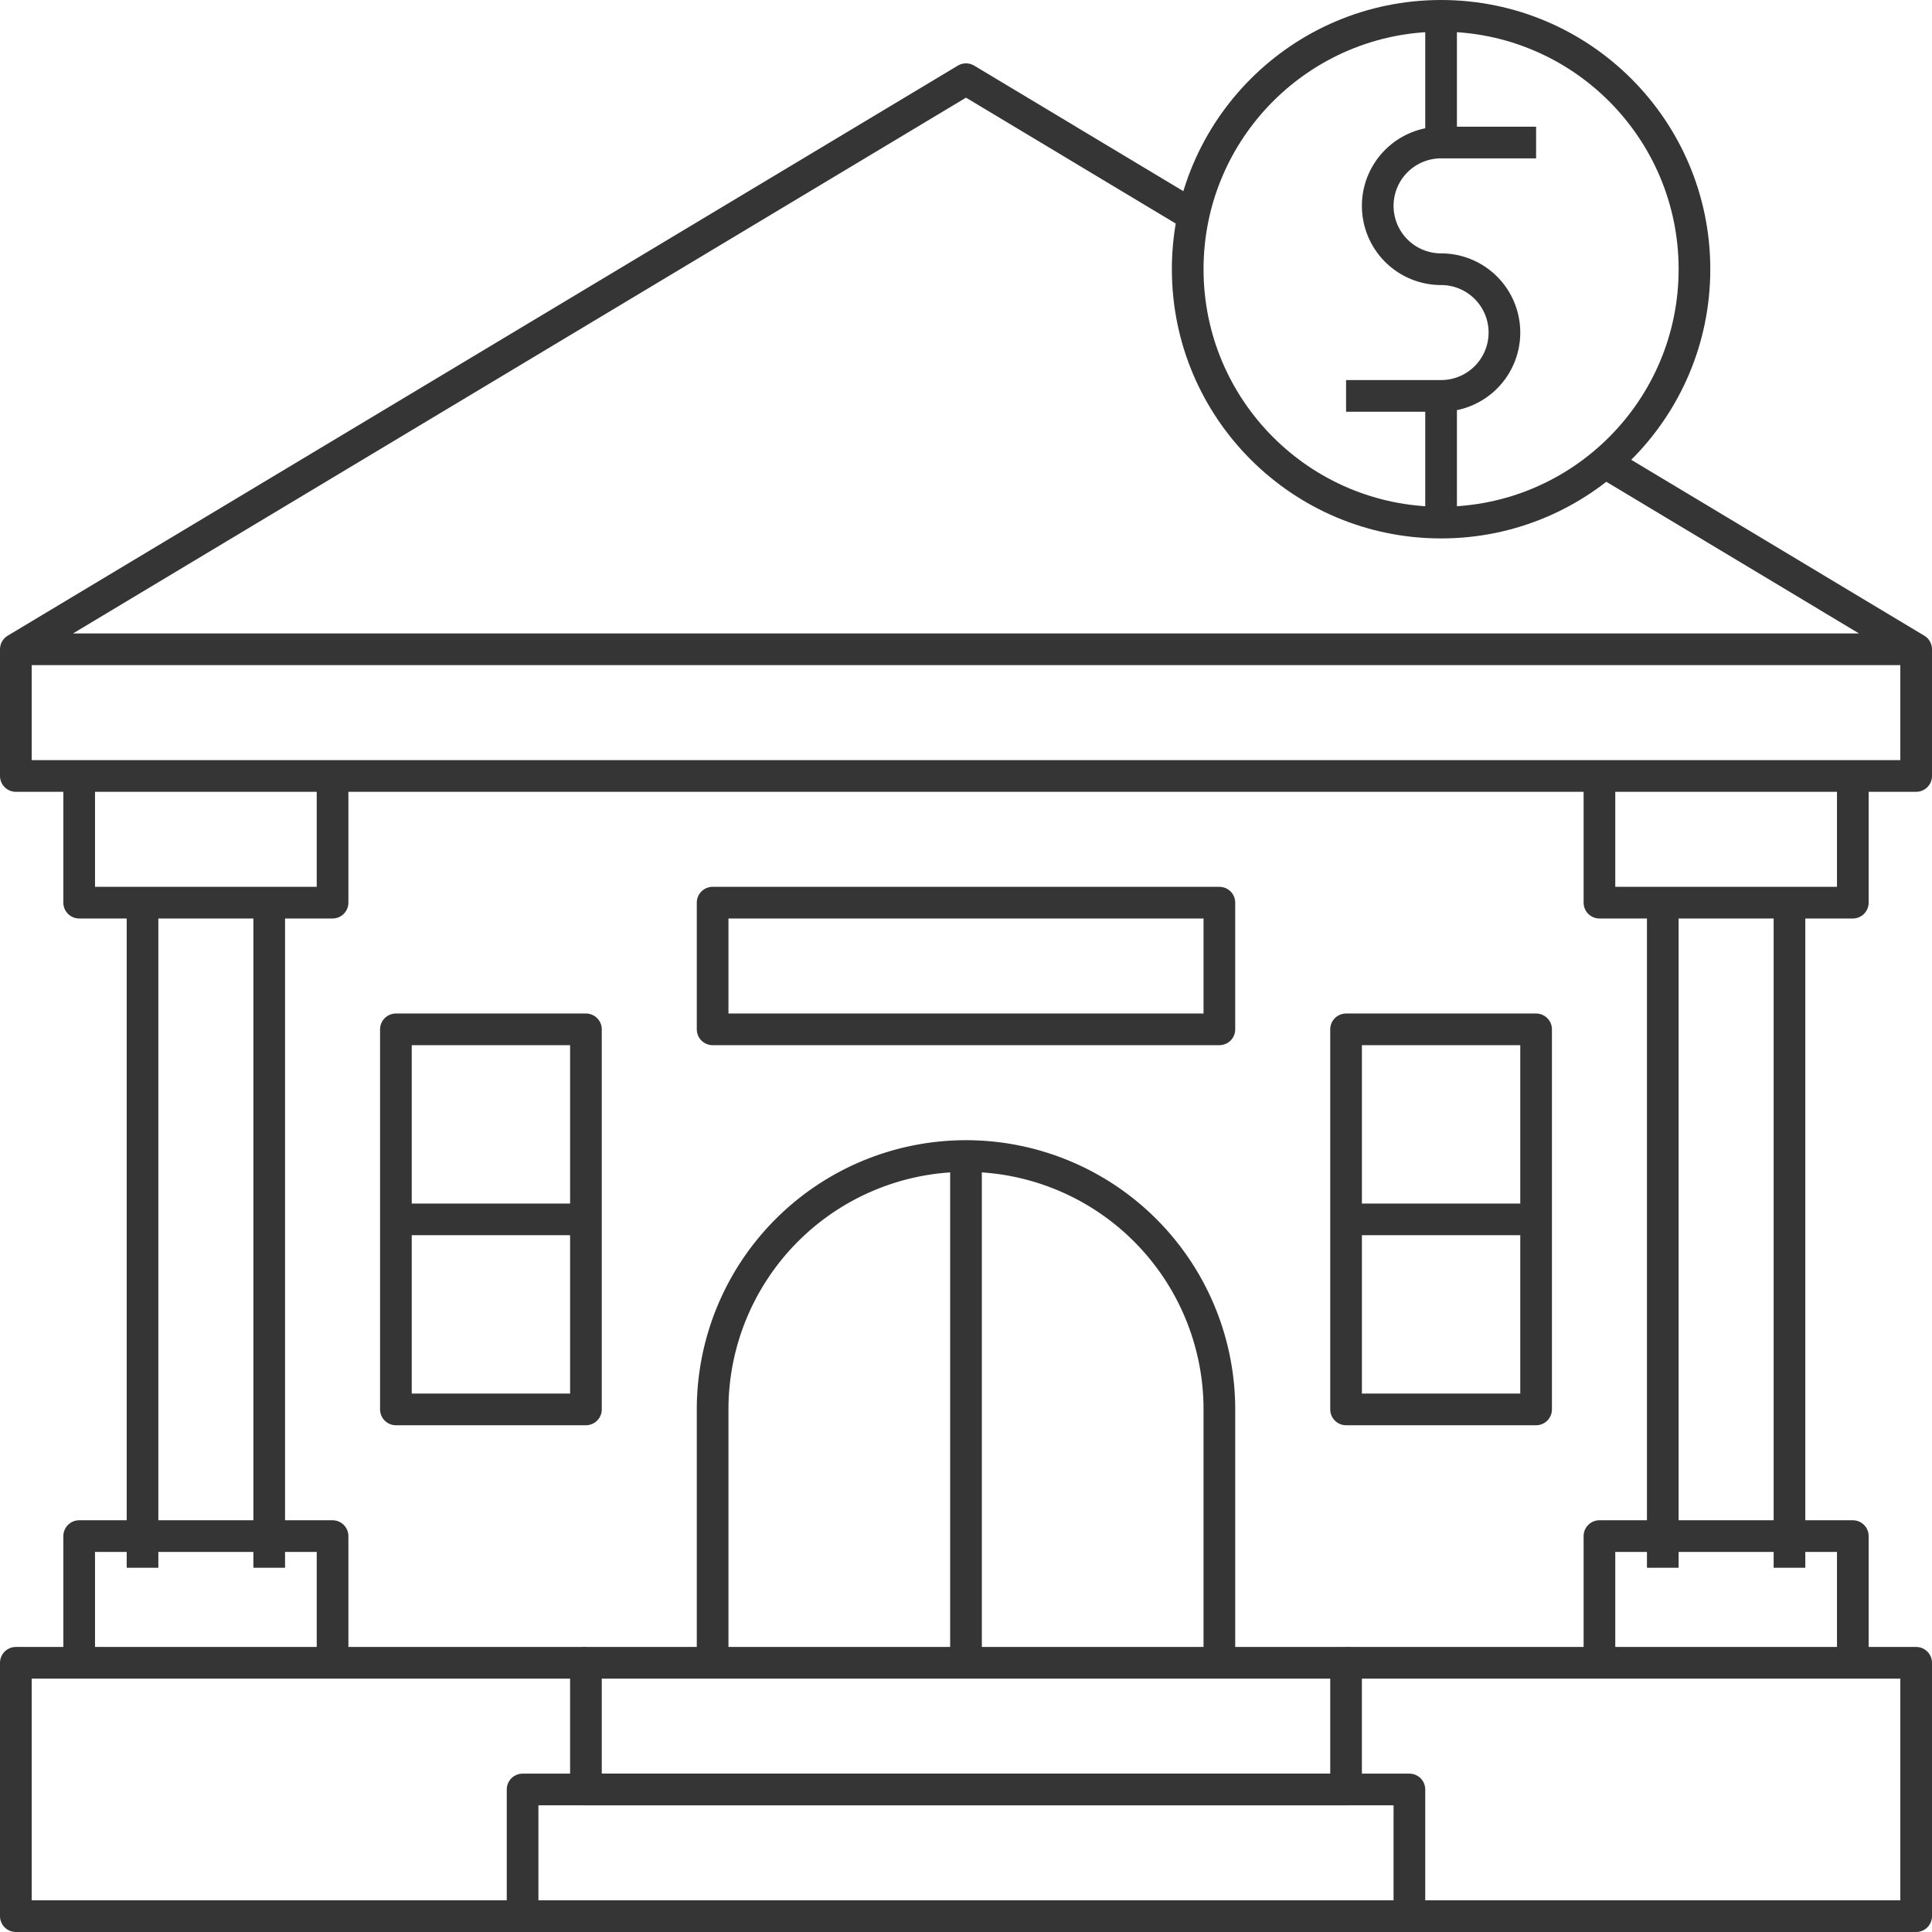
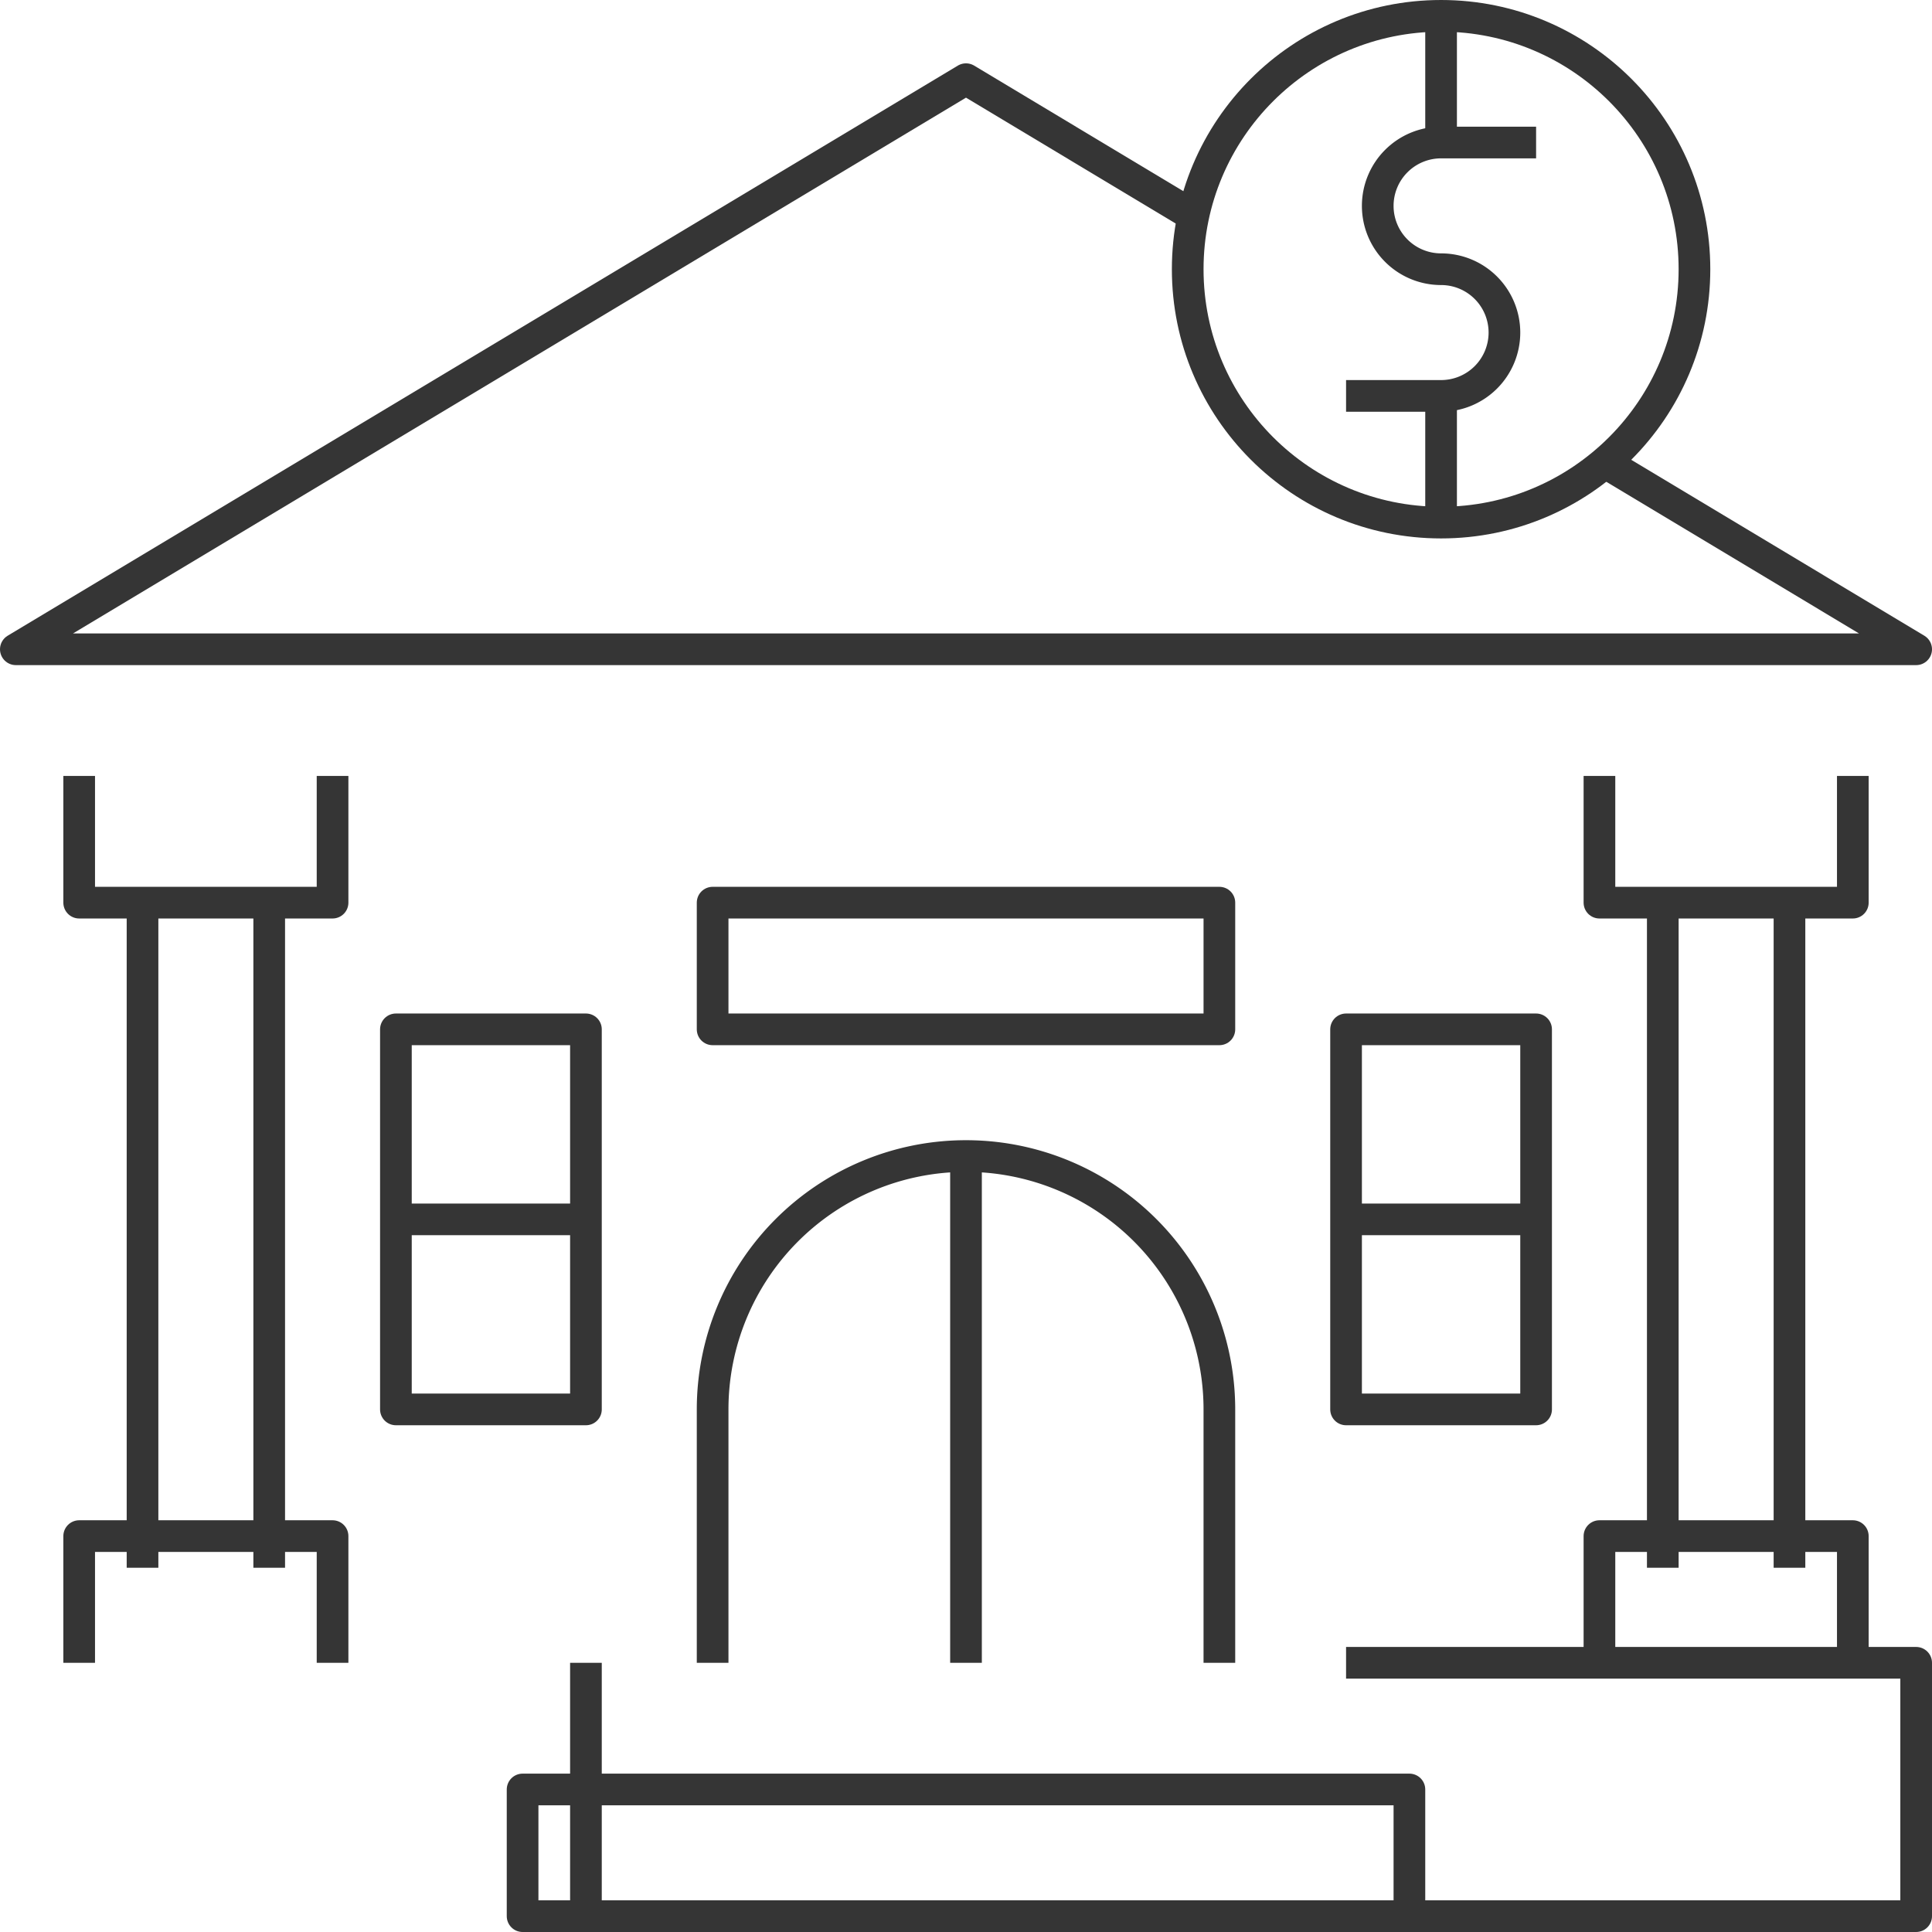
<svg xmlns="http://www.w3.org/2000/svg" width="61" height="61" viewBox="0 0 61 61">
  <g id="Layer_7" data-name="Layer 7" transform="translate(-1.5 -1.5)">
    <path id="Path_139" data-name="Path 139" d="M52.17,16.1,62,22H2L32,4l7.18,4.31" fill="none" stroke="#353535" stroke-linejoin="round" stroke-width="1" />
-     <path id="Path_140" data-name="Path 140" d="M2,22v4H62V22" fill="none" stroke="#353535" stroke-linejoin="round" stroke-width="1" />
    <rect id="Rectangle_55" data-name="Rectangle 55" width="28" height="4" transform="translate(18 58)" fill="none" stroke="#353535" stroke-linejoin="round" stroke-width="1" />
-     <rect id="Rectangle_56" data-name="Rectangle 56" width="24" height="4" transform="translate(20 54)" fill="none" stroke="#353535" stroke-linejoin="round" stroke-width="1" />
-     <path id="Path_141" data-name="Path 141" d="M20,54H2v8H18" fill="none" stroke="#353535" stroke-linejoin="round" stroke-width="1" />
+     <path id="Path_141" data-name="Path 141" d="M20,54v8H18" fill="none" stroke="#353535" stroke-linejoin="round" stroke-width="1" />
    <path id="Path_142" data-name="Path 142" d="M44,54H62v8H46" fill="none" stroke="#353535" stroke-linejoin="round" stroke-width="1" />
    <path id="Path_143" data-name="Path 143" d="M24,54V46a8,8,0,0,1,8-8h0a8,8,0,0,1,8,8v8" fill="none" stroke="#353535" stroke-linejoin="round" stroke-width="1" />
    <path id="Path_144" data-name="Path 144" d="M4,26v4h8V26" fill="none" stroke="#353535" stroke-linejoin="round" stroke-width="1" />
    <path id="Path_145" data-name="Path 145" d="M4,54V50h8v4" fill="none" stroke="#353535" stroke-linejoin="round" stroke-width="1" />
    <line id="Line_1" data-name="Line 1" y2="21" transform="translate(6 30)" fill="none" stroke="#353535" stroke-linejoin="round" stroke-width="1" />
    <line id="Line_2" data-name="Line 2" y2="21" transform="translate(10 30)" fill="none" stroke="#353535" stroke-linejoin="round" stroke-width="1" />
    <path id="Path_146" data-name="Path 146" d="M52,26v4h8V26" fill="none" stroke="#353535" stroke-linejoin="round" stroke-width="1" />
    <path id="Path_147" data-name="Path 147" d="M52,54V50h8v4" fill="none" stroke="#353535" stroke-linejoin="round" stroke-width="1" />
    <line id="Line_3" data-name="Line 3" y2="21" transform="translate(54 30)" fill="none" stroke="#353535" stroke-linejoin="round" stroke-width="1" />
    <line id="Line_4" data-name="Line 4" y2="21" transform="translate(58 30)" fill="none" stroke="#353535" stroke-linejoin="round" stroke-width="1" />
    <rect id="Rectangle_57" data-name="Rectangle 57" width="16" height="4" transform="translate(24 30)" fill="none" stroke="#353535" stroke-linejoin="round" stroke-width="1" />
    <rect id="Rectangle_58" data-name="Rectangle 58" width="6" height="12" transform="translate(14 34)" fill="none" stroke="#353535" stroke-linejoin="round" stroke-width="1" />
    <rect id="Rectangle_59" data-name="Rectangle 59" width="6" height="12" transform="translate(44 34)" fill="none" stroke="#353535" stroke-linejoin="round" stroke-width="1" />
    <line id="Line_5" data-name="Line 5" x2="6" transform="translate(14 40)" fill="none" stroke="#353535" stroke-linejoin="round" stroke-width="1" />
    <line id="Line_6" data-name="Line 6" x2="6" transform="translate(44 40)" fill="none" stroke="#353535" stroke-linejoin="round" stroke-width="1" />
    <line id="Line_7" data-name="Line 7" y2="16" transform="translate(32 38)" fill="none" stroke="#353535" stroke-linejoin="round" stroke-width="1" />
    <path id="Path_148" data-name="Path 148" d="M50,6H47a2,2,0,0,0-2,2h0a2,2,0,0,0,2,2h0a2,2,0,0,1,2,2h0a2,2,0,0,1-2,2H44" fill="none" stroke="#353535" stroke-linejoin="round" stroke-width="1" />
    <circle id="Ellipse_1" data-name="Ellipse 1" cx="8" cy="8" r="8" transform="translate(39 2)" fill="none" stroke="#353535" stroke-linejoin="round" stroke-width="1" />
    <line id="Line_8" data-name="Line 8" y1="4" transform="translate(47 2)" fill="none" stroke="#353535" stroke-linejoin="round" stroke-width="1" />
    <line id="Line_9" data-name="Line 9" y2="4" transform="translate(47 14)" fill="none" stroke="#353535" stroke-linejoin="round" stroke-width="1" />
  </g>
</svg>